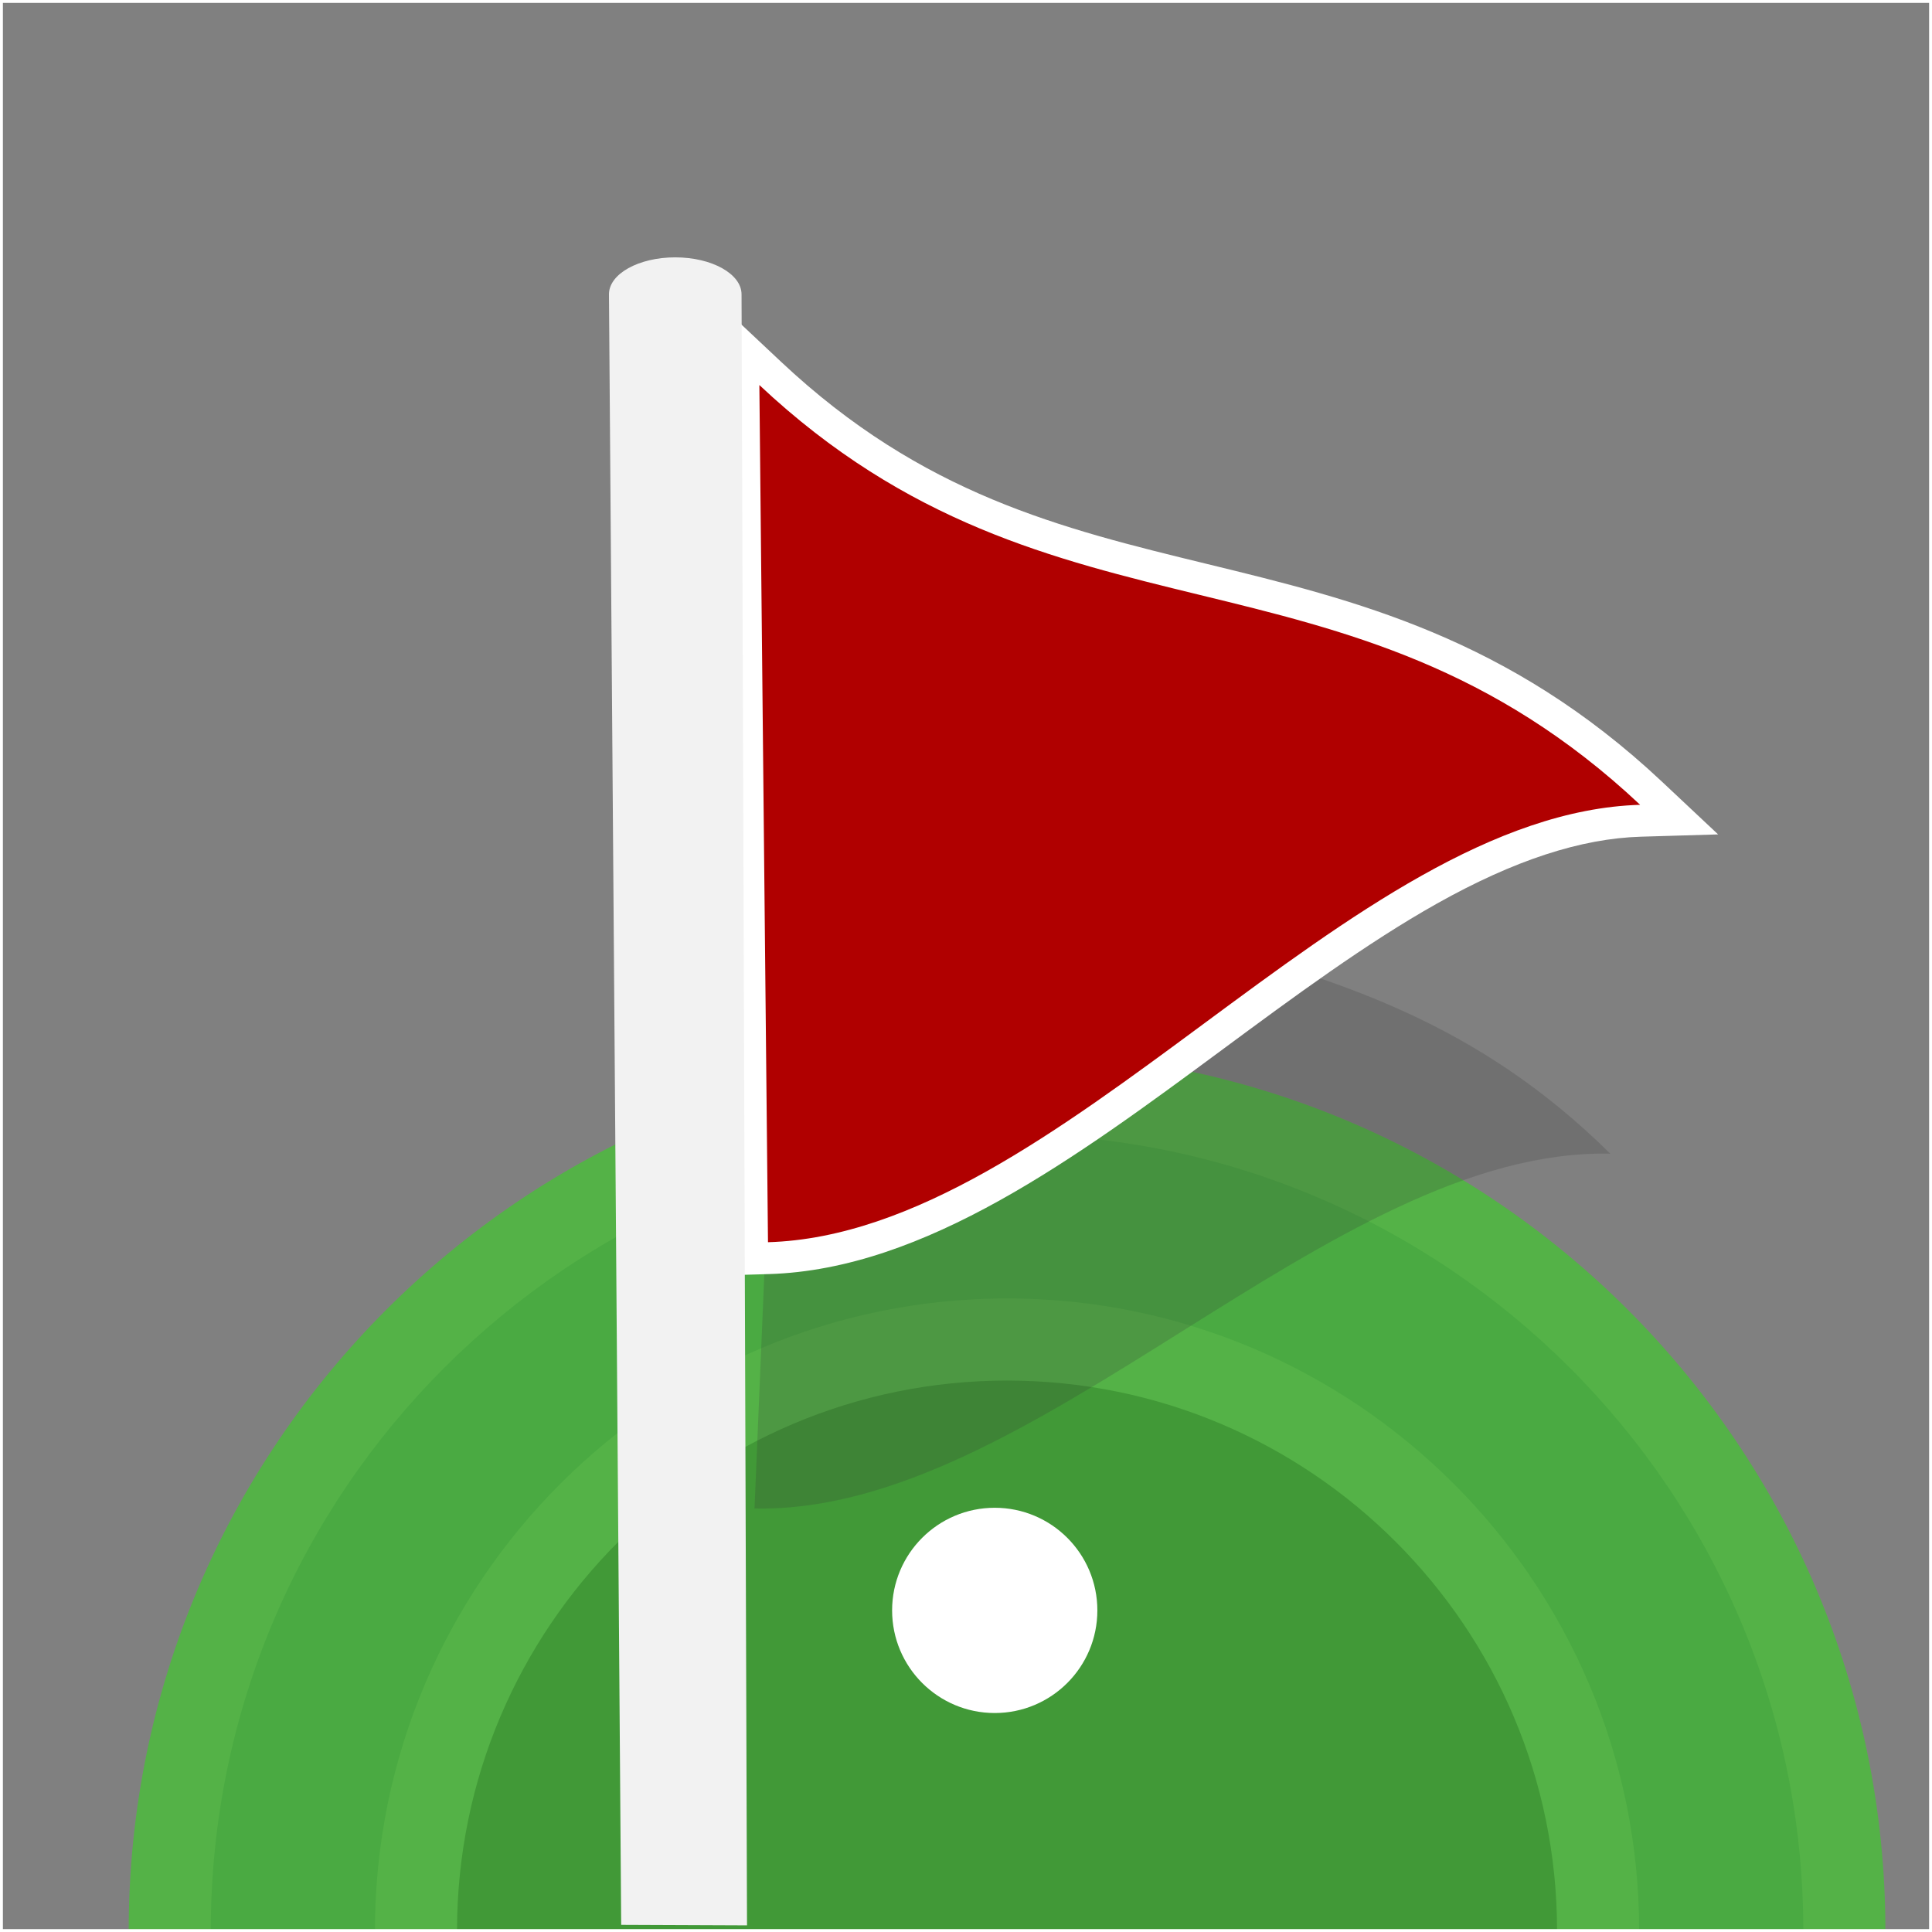
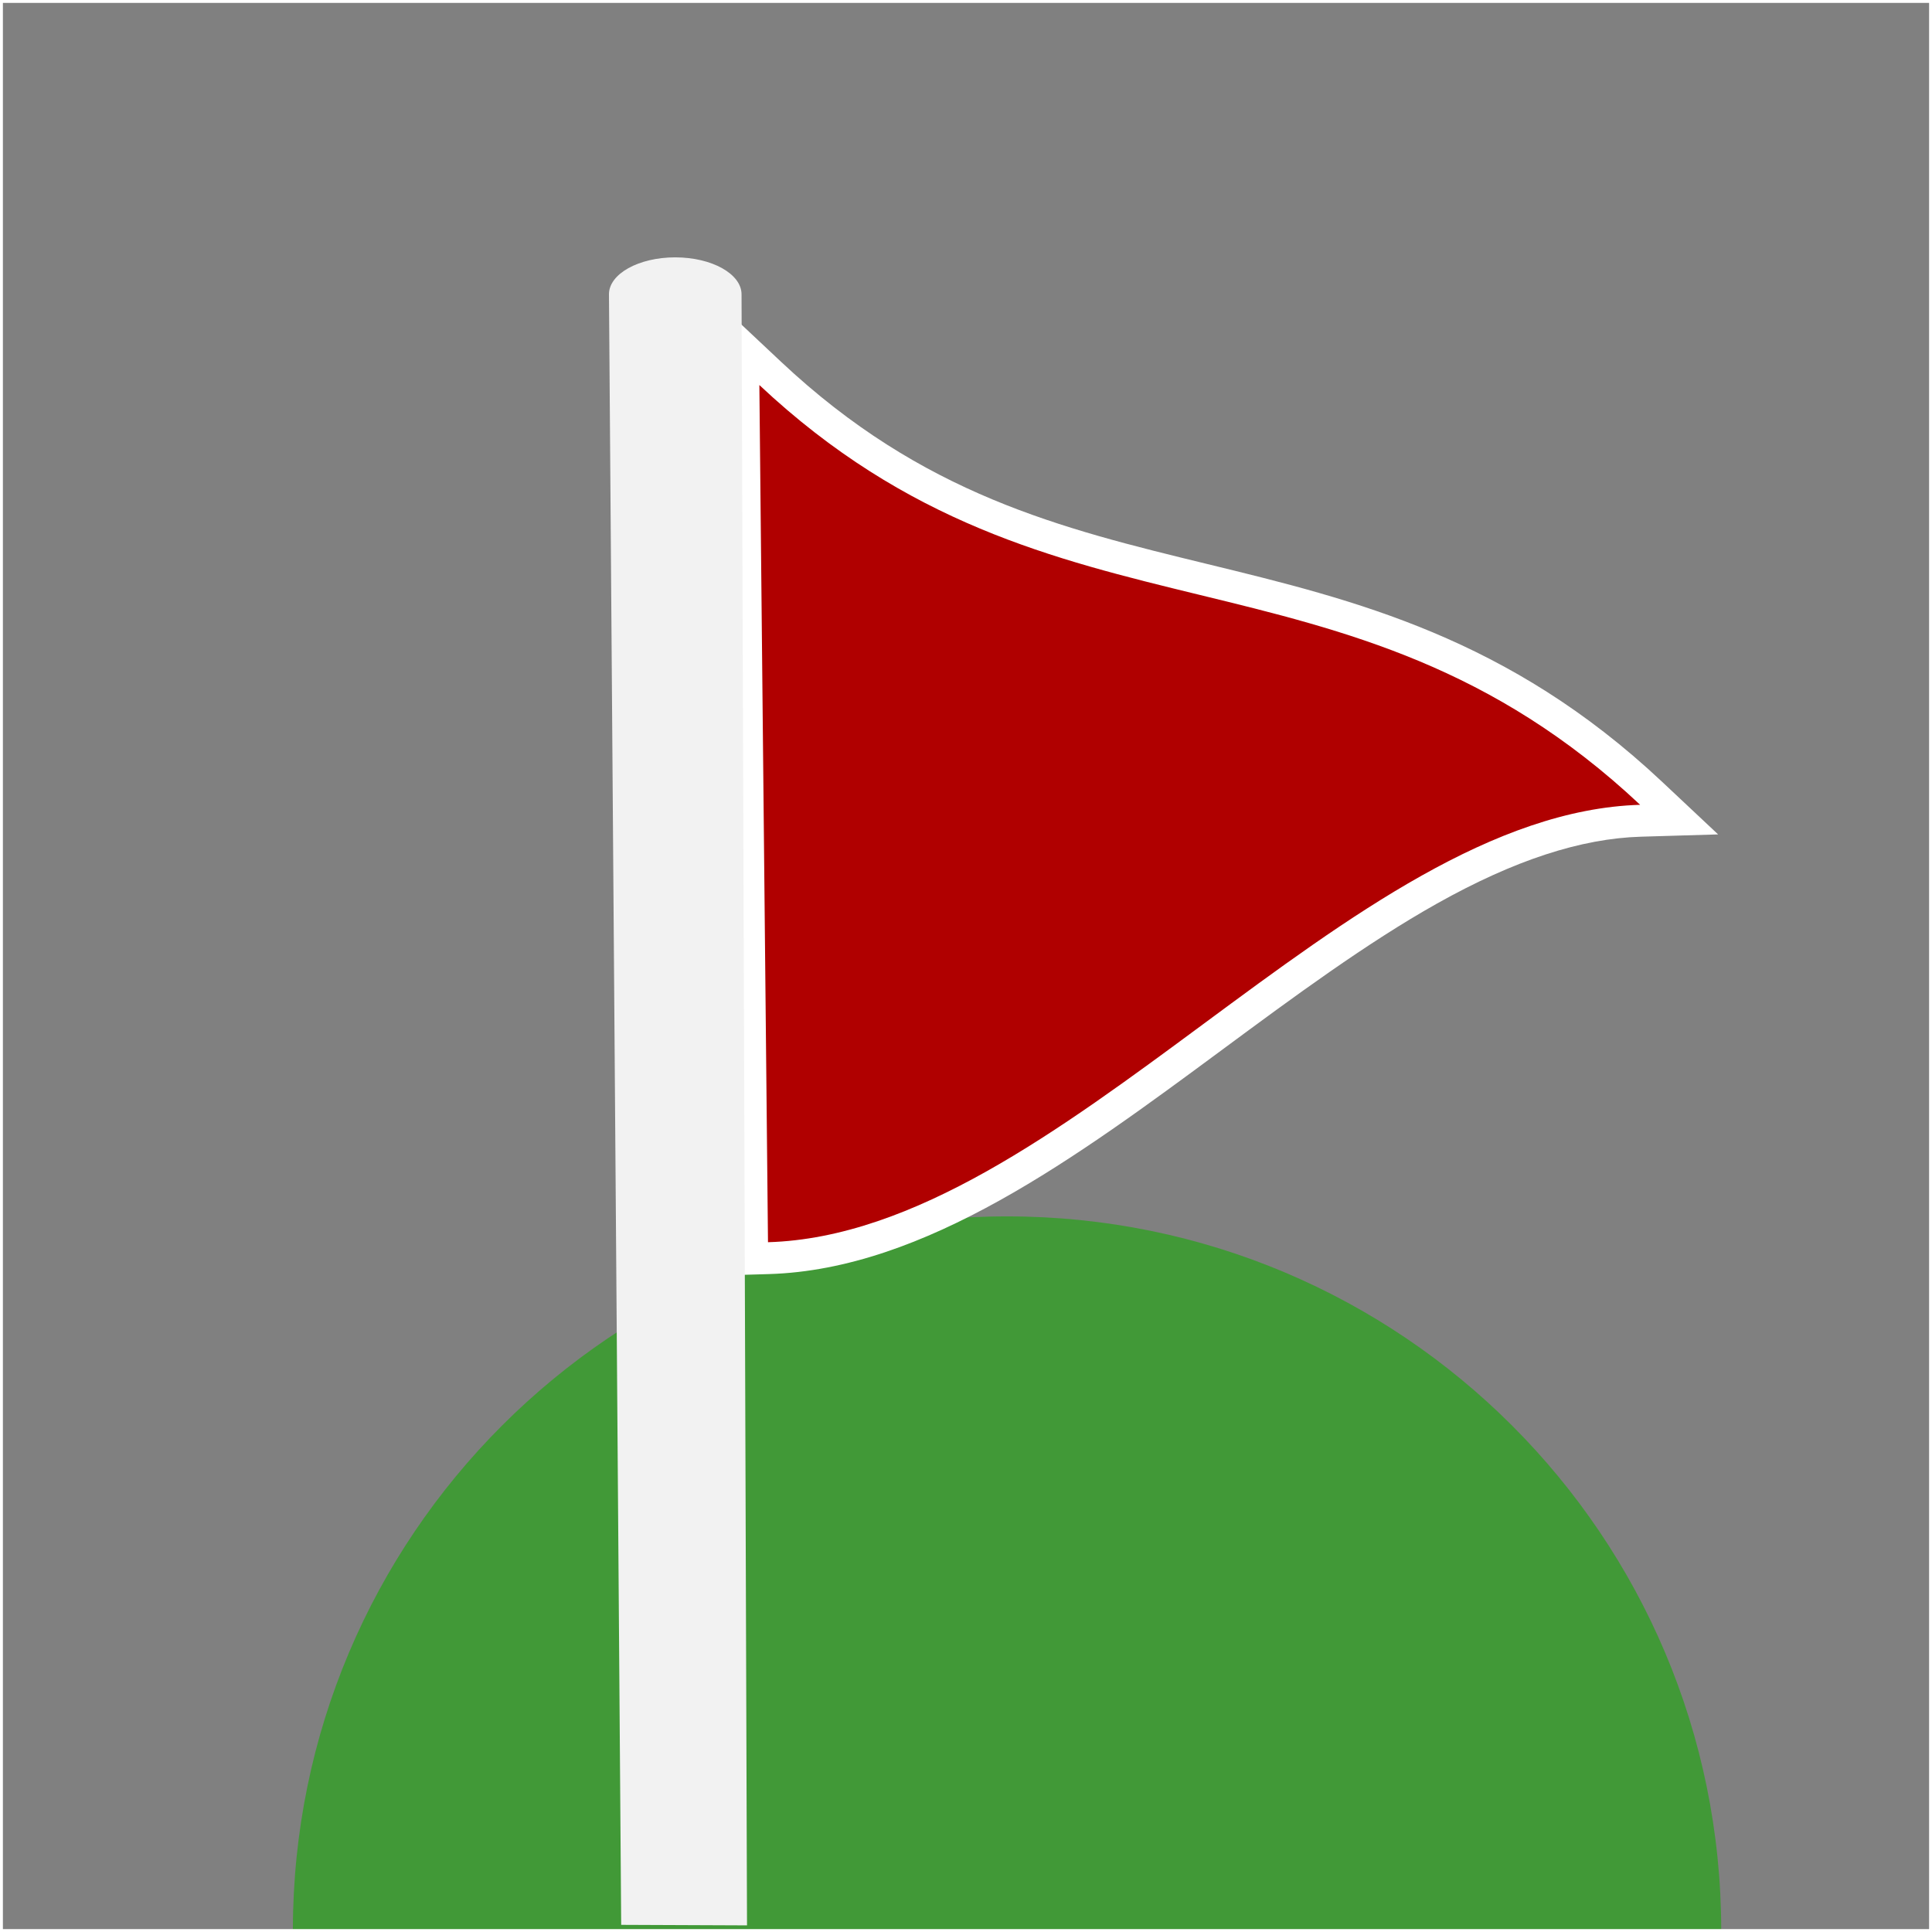
<svg xmlns="http://www.w3.org/2000/svg" id="Layer_2" data-name="Layer 2" viewBox="0 0 667 667">
  <rect x="0" y="0" width="667" height="667" fill="#808080" stroke="none" />
  <defs>
    <style>
      .cls-1 {
        fill: #f2f2f2;
      }

      .cls-2 {
        fill: #fff;
      }

      .cls-3 {
        fill: #333;
      }

      .cls-4 {
        fill: #b00000;
      }

      .cls-5 {
        fill: #419937;
      }

      .cls-6 {
        fill: #54b247;
      }

      .cls-7 {
        fill: #4aaa42;
      }

      .cls-8 {
        stroke: #fff;
        stroke-miterlimit: 10;
      }

      .cls-8, .cls-9 {
        fill: none;
      }

      .cls-9 {
        opacity: .2;
      }
    </style>
  </defs>
  <g id="Layer_1-2" data-name="Layer 1">
    <g>
      <path class="cls-5" d="m101.11,666.5c0-136.17,110.39-246.56,246.56-246.56s246.56,110.39,246.56,246.56" />
-       <path class="cls-6" d="m650.91,666.5h-113.36c0-104.7-85.18-189.88-189.88-189.88s-189.88,85.18-189.88,189.88H44.43c0-167.21,136.03-303.24,303.24-303.24s303.24,136.03,303.24,303.24Z" />
-       <path class="cls-7" d="m622.57,666.5h-56.68c0-120.33-97.89-218.22-218.22-218.22s-218.22,97.89-218.22,218.22h-56.68c0-151.58,123.32-274.9,274.9-274.9s274.9,123.32,274.9,274.9Z" />
      <g class="cls-9">
-         <path class="cls-3" d="m260.48,520.78c3.76-89.74,7.52-179.48,11.28-269.22,92.92,91.99,191.26,54.76,284.19,146.75-96.68-2.25-198.78,124.72-295.47,122.46Z" />
-       </g>
+         </g>
      <g>
        <g>
          <path class="cls-4" d="m256.53,120.09l9.4,8.82c49.86,46.84,98.3,58.63,149.58,71.12,50.41,12.28,102.53,24.98,154.5,73.79l9.7,9.11-13.3.39c-48.7,1.44-98.9,38.55-147.45,74.43-49.91,36.89-101.51,75.03-153.66,76.58l-5.61.17-3.16-314.43Z" />
          <path class="cls-2" d="m262.16,132.93c101.84,95.65,202.24,49.26,304.08,144.92-100.84,2.99-200.26,148.02-301.1,151.01-.99-98.64-1.99-197.29-2.98-295.93m-11.26-25.67l.26,25.78,2.98,295.93.11,11.22,11.21-.33c53.86-1.6,106.18-40.26,156.76-77.65,24.34-17.99,49.51-36.59,73.98-50.32,26.54-14.88,49.55-22.42,70.35-23.03l26.61-.79-19.4-18.22c-53.03-49.81-105.87-62.68-156.97-75.13-50.56-12.31-98.31-23.95-147.11-69.79l-18.79-17.65h0Z" />
        </g>
        <path class="cls-1" d="m257.9,664.71l-43.44-.18-4.22-562.94c0-7.04,10.25-12.75,22.89-12.74h0c12.64,0,22.88,5.72,22.88,12.77l1.89,563.09Z" />
      </g>
-       <circle class="cls-2" cx="343.42" cy="555.97" r="35.43" />
      <rect class="cls-8" x=".5" y=".5" width="666" height="666" />
    </g>
  </g>
</svg>